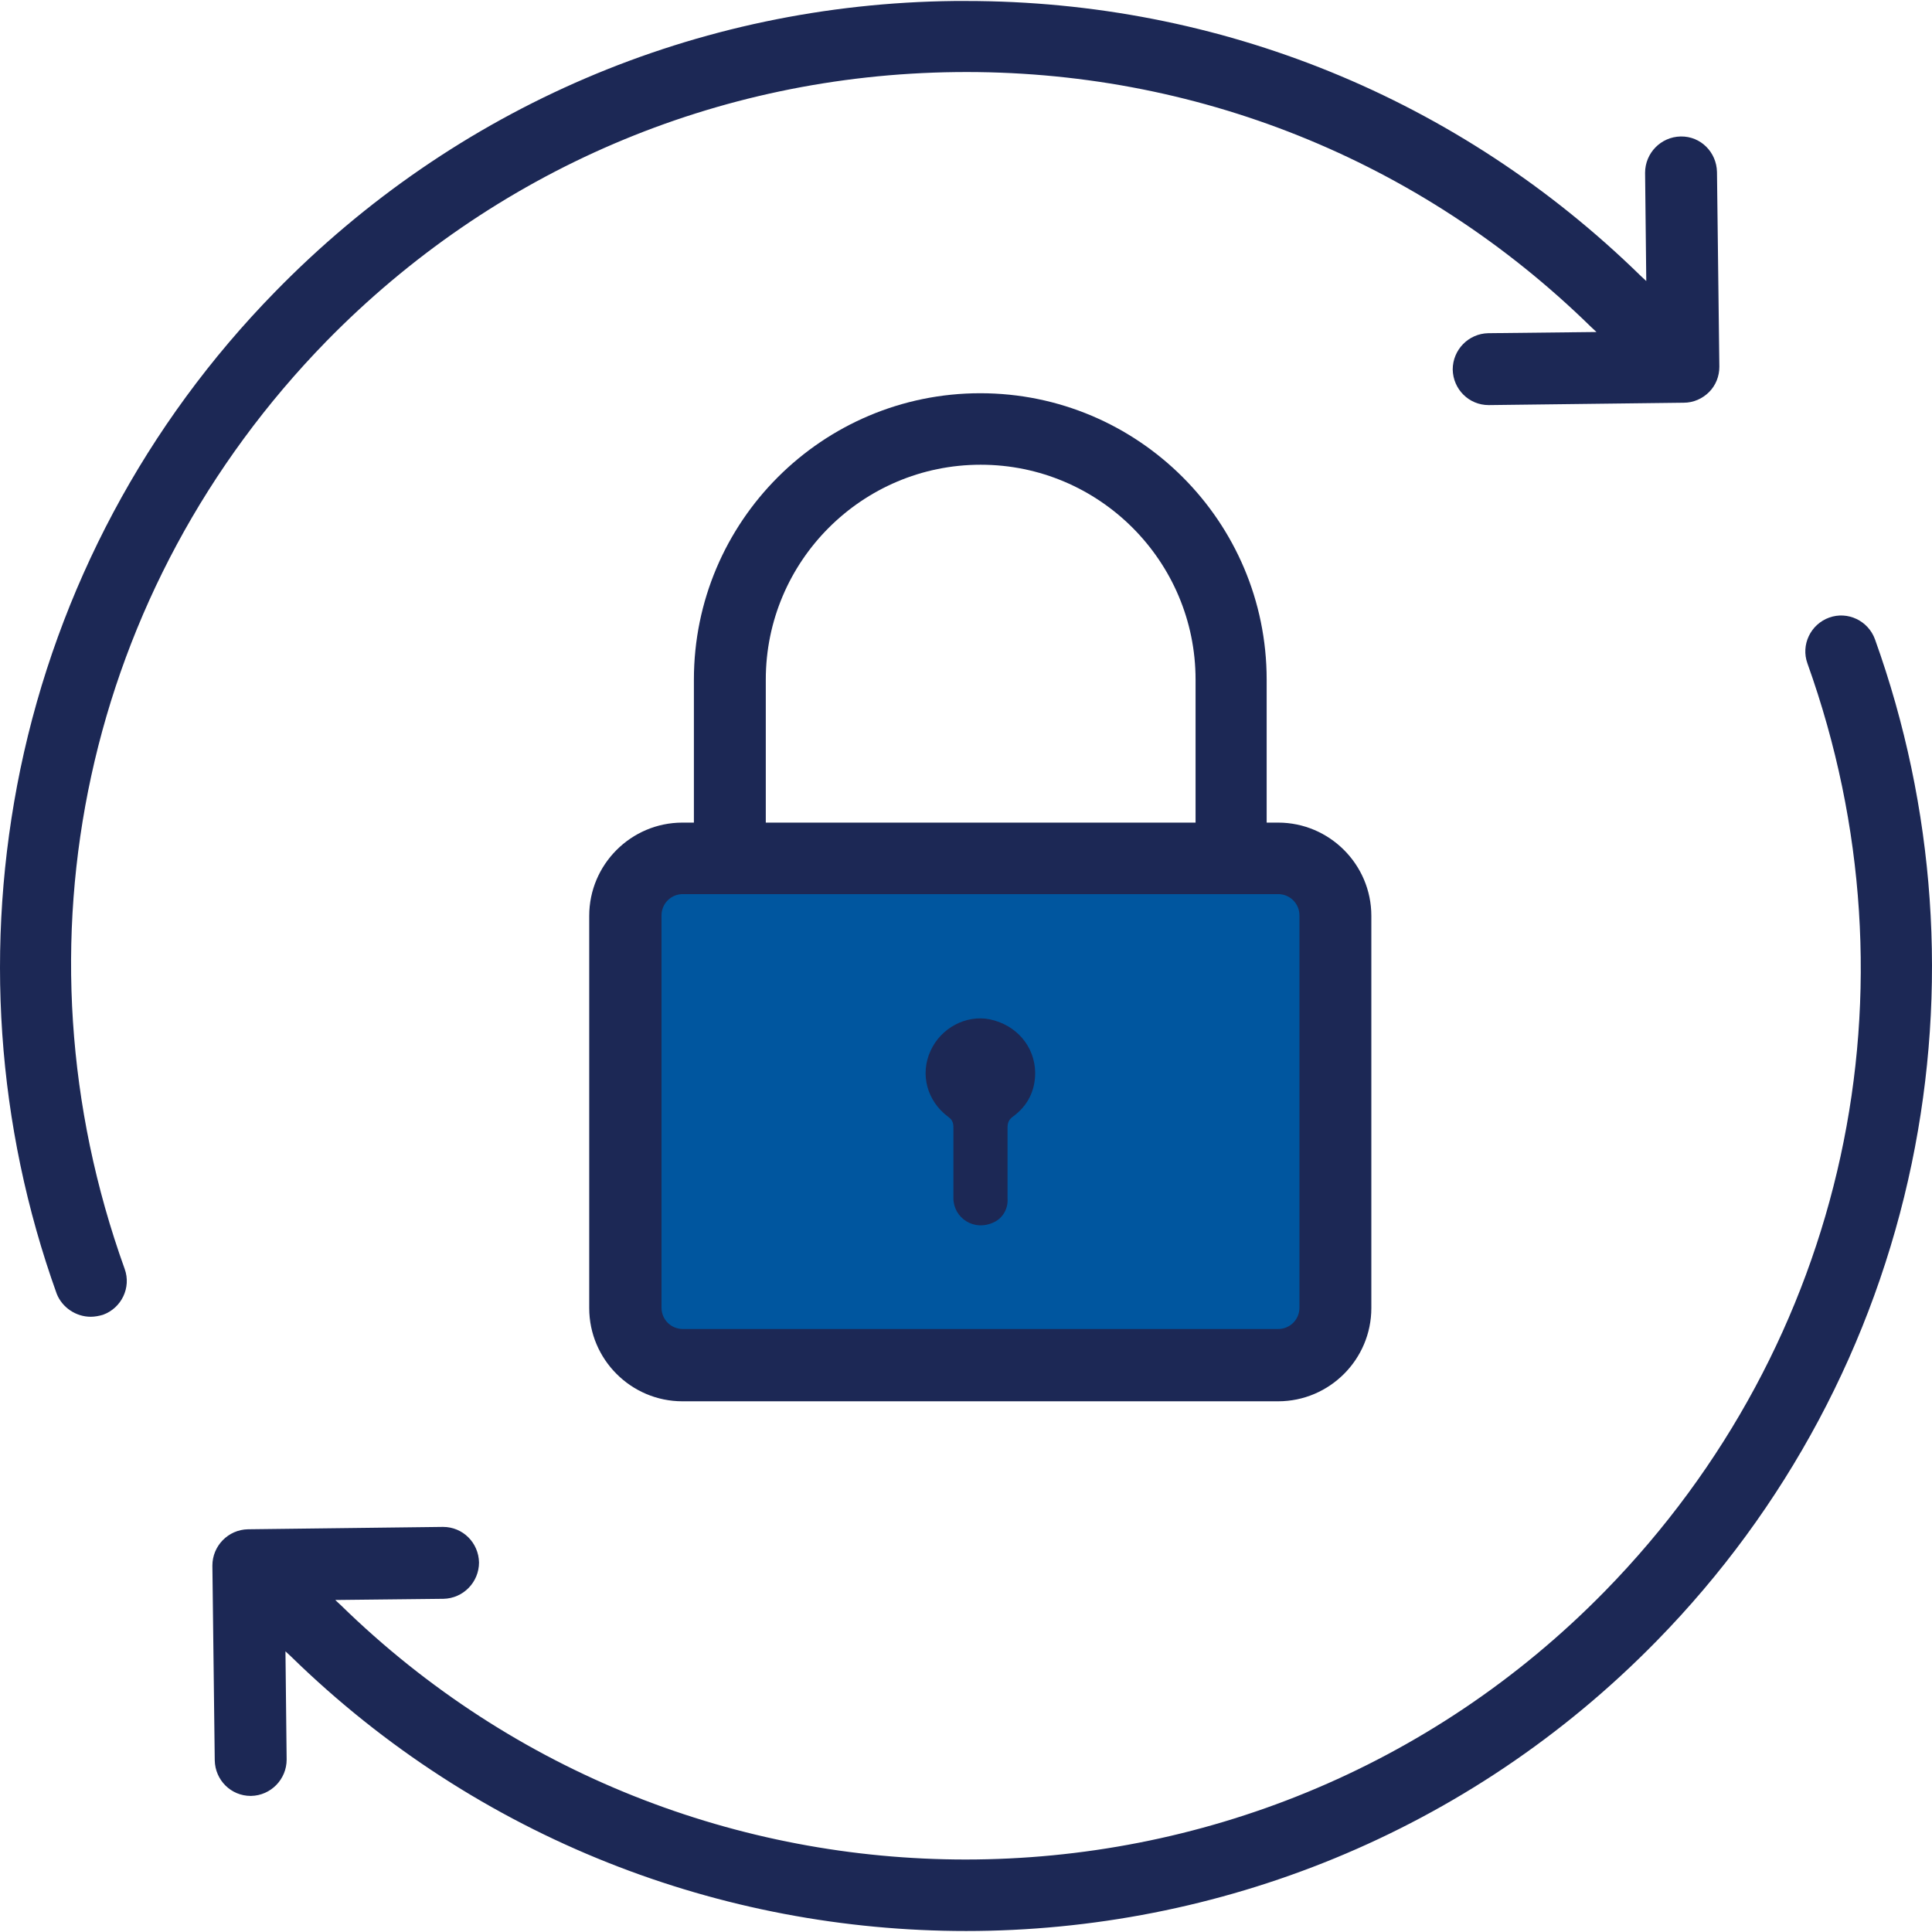
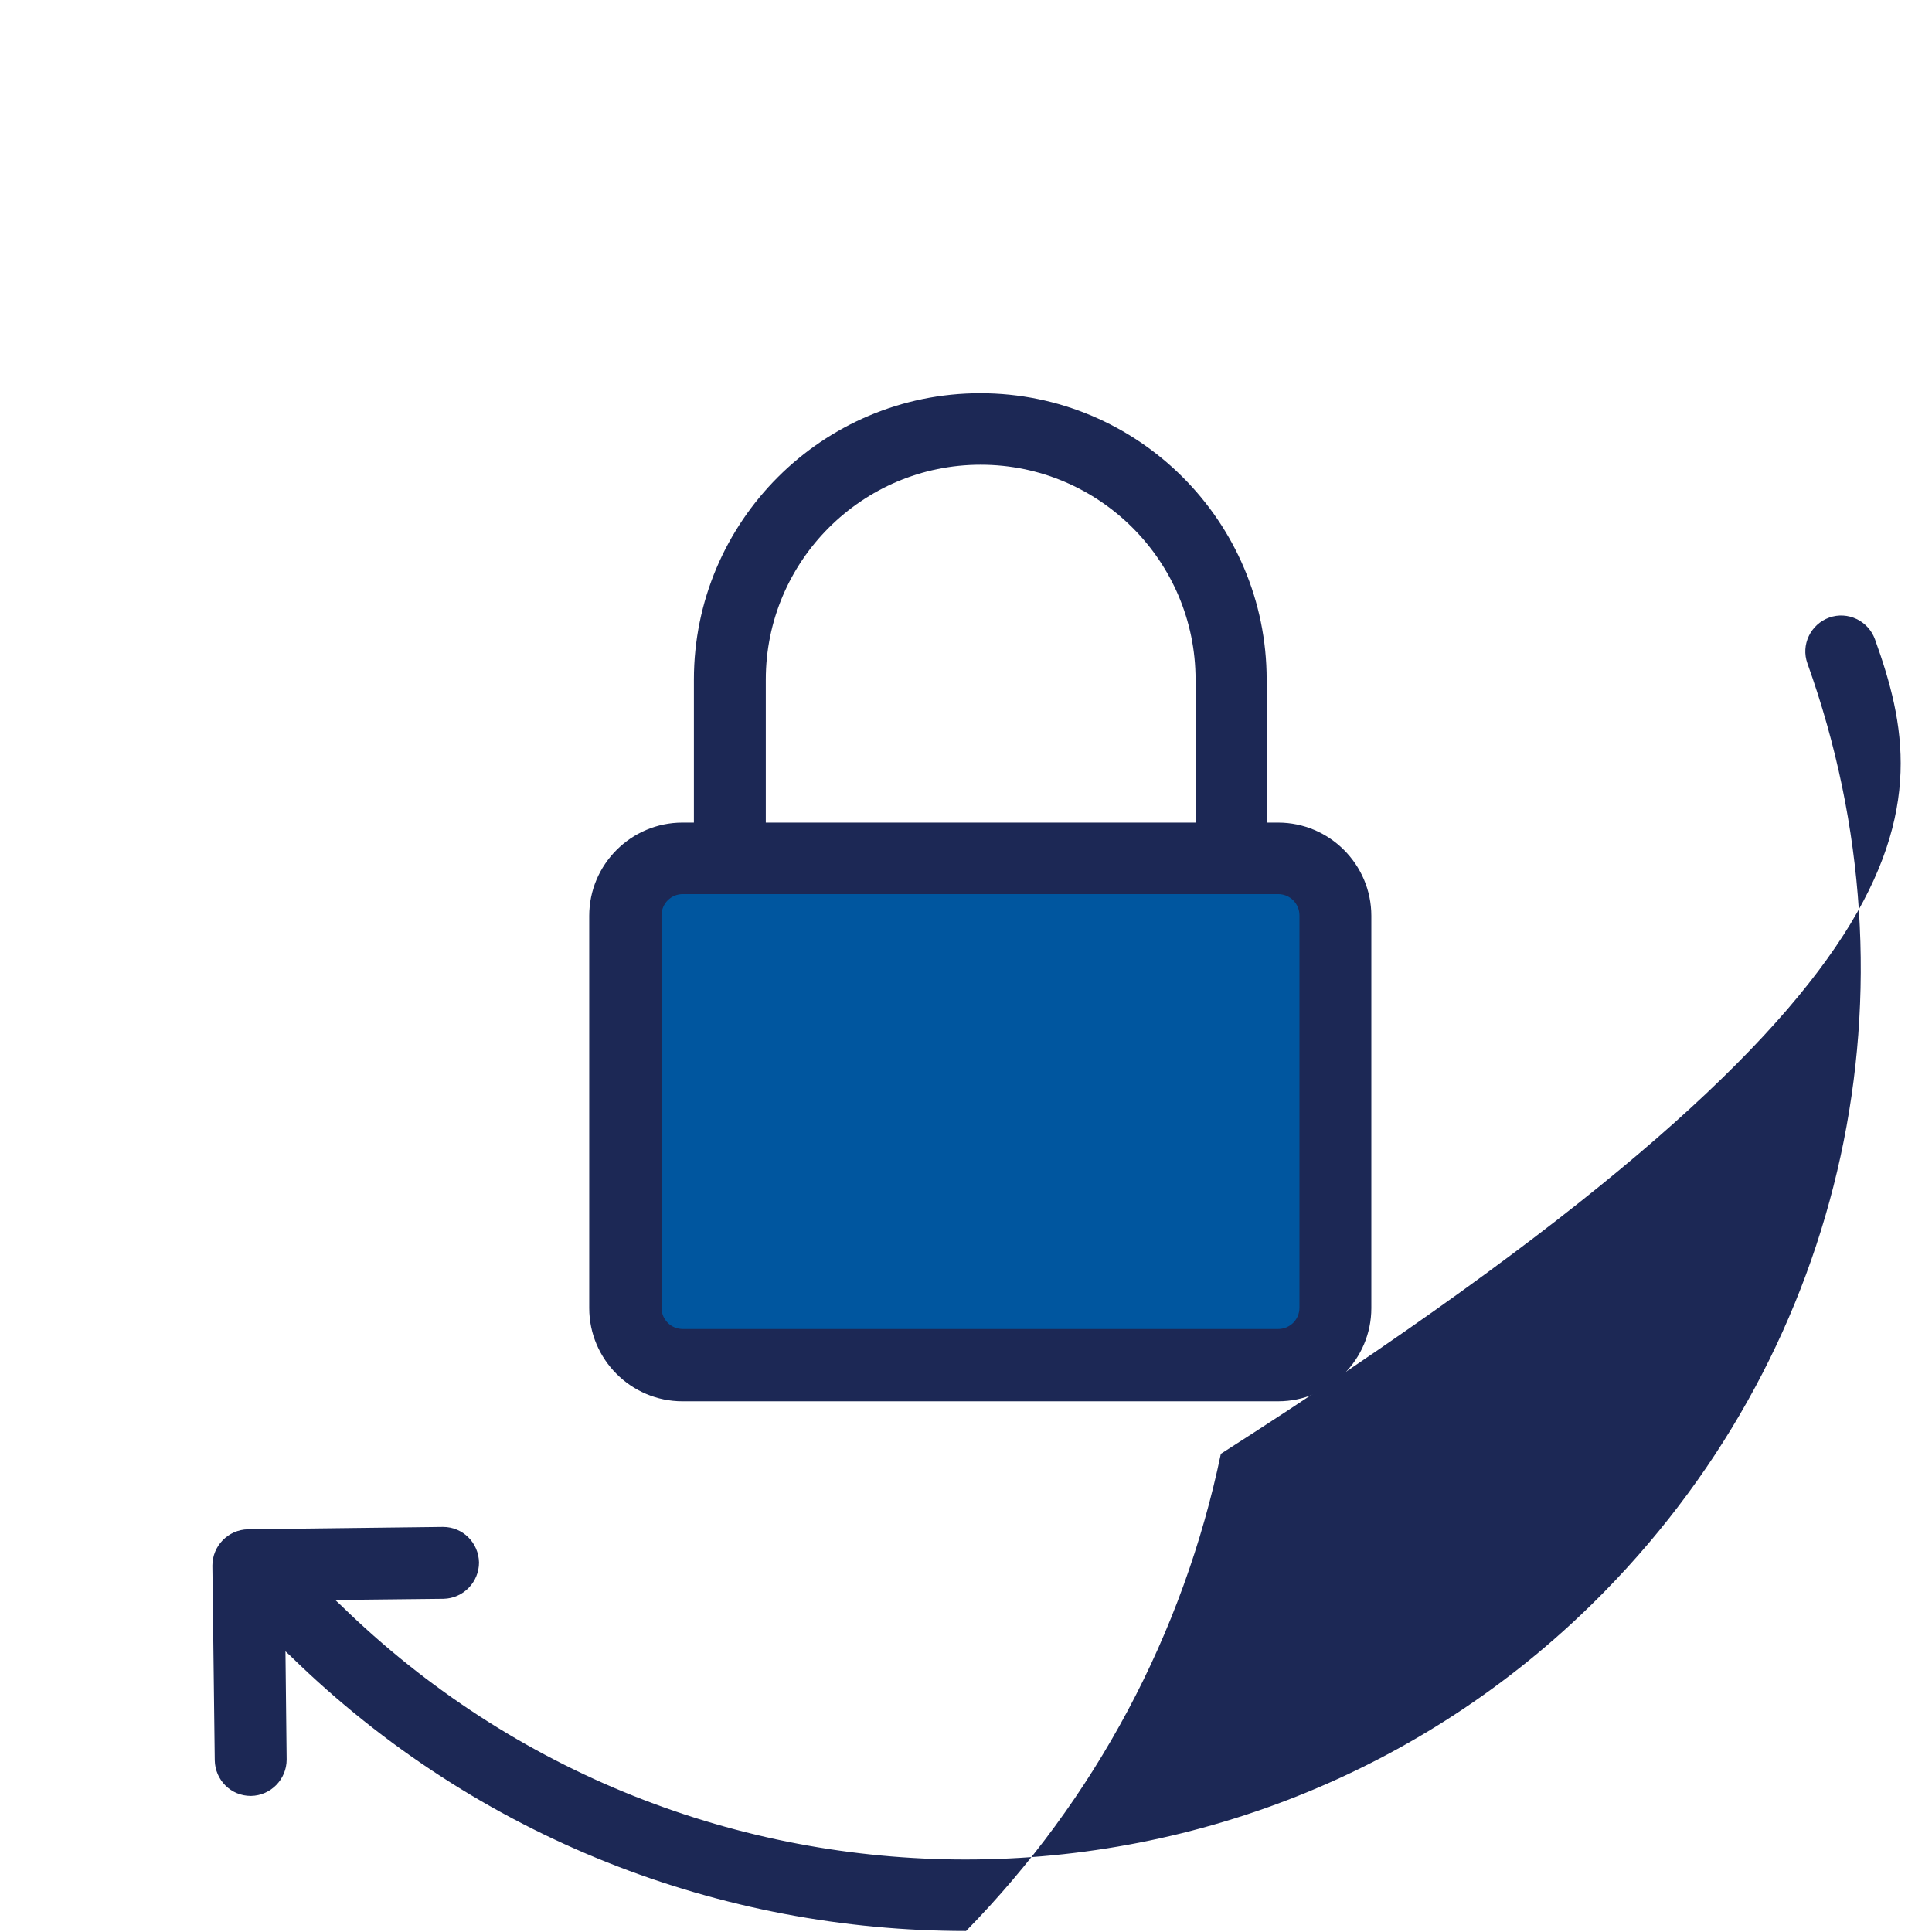
<svg xmlns="http://www.w3.org/2000/svg" version="1.1" id="Layer_1" x="0px" y="0px" viewBox="0 0 489.101 489.101" style="enable-background:new 0 0 489.101 489.101;" xml:space="preserve" width="512px" height="512px" class="">
  <g>
    <g>
      <g>
        <path style="fill:#00569F" d="M330.866,345.55h-165.3c-4,0-7.2-3.2-7.2-7.2v-113.9c0-4,3.2-7.2,7.2-7.2h165.3    c4,0,7.2,3.2,7.2,7.2v113.9C338.066,342.35,334.766,345.55,330.866,345.55z" data-original="#3C92CA" class="active-path" data-old_color="#00569f" />
-         <path d="M22.966,333.35c1,0,2.1-0.2,3.1-0.5c4.7-1.7,7.2-6.9,5.5-11.6c-29.6-82.3-10-172.3,51.1-234.9    c42.3-43.2,98.8-67.4,159.3-68.1c60.4-0.7,117.6,22.2,160.8,64.5l1.4,1.3l-27.4,0.3c-5,0.1-9,4.2-9,9.2c0.1,5,4.1,9,9.1,9h0.1    l49.3-0.6c2.4,0,4.7-1,6.4-2.7s2.6-4,2.6-6.4l-0.6-49.3c-0.1-5-4.1-9.1-9.2-9c-5,0.1-9,4.2-9,9.2l0.3,27.4l-1.4-1.3    c-46-45-106.6-69.6-170.8-69.6c-1,0-1.9,0-2.9,0c-65.3,0.7-126.4,26.9-172,73.6c-32.7,33.4-55,75.2-64.5,120.8    c-9.2,44.4-6.1,90.3,9.2,132.9C15.766,331.05,19.266,333.35,22.966,333.35z" data-original="#000000" class="" style="fill:#1C2855" data-old_color="#1c2855" />
-         <path d="M474.666,161.85c-1.7-4.7-6.9-7.2-11.6-5.5s-7.2,6.9-5.5,11.6c29.5,82.3,9.9,172.3-51.2,234.8    c-44.3,45.3-103.1,68-161.9,68c-57.1,0-114.2-21.4-158.2-64.4l-1.4-1.3l27.4-0.3c5-0.1,9-4.2,9-9.2c-0.1-5-4.1-9-9.1-9h-0.1    l-49.3,0.6c-5,0.1-9,4.2-9,9.2l0.6,49.3c0.1,5,4.1,9,9.1,9h0.1c5-0.1,9-4.2,9-9.2l-0.3-27.4l1.4,1.3    c47.5,46.4,109.2,69.5,170.9,69.5c63.5,0,127.1-24.6,174.9-73.5c32.7-33.4,55-75.2,64.5-120.8    C493.166,250.35,489.966,204.45,474.666,161.85z" data-original="#000000" class="" style="fill:#1C2855" data-old_color="#1c2855" />
+         <path d="M474.666,161.85c-1.7-4.7-6.9-7.2-11.6-5.5s-7.2,6.9-5.5,11.6c29.5,82.3,9.9,172.3-51.2,234.8    c-44.3,45.3-103.1,68-161.9,68c-57.1,0-114.2-21.4-158.2-64.4l-1.4-1.3l27.4-0.3c5-0.1,9-4.2,9-9.2c-0.1-5-4.1-9-9.1-9h-0.1    l-49.3,0.6c-5,0.1-9,4.2-9,9.2l0.6,49.3c0.1,5,4.1,9,9.1,9h0.1c5-0.1,9-4.2,9-9.2l-0.3-27.4l1.4,1.3    c47.5,46.4,109.2,69.5,170.9,69.5c32.7-33.4,55-75.2,64.5-120.8    C493.166,250.35,489.966,204.45,474.666,161.85z" data-original="#000000" class="" style="fill:#1C2855" data-old_color="#1c2855" />
        <path d="M248.166,99.55c-40,0-72.5,32.5-72.5,72.5v36.2h-2.9c-13,0-23.6,10.6-23.6,23.6v99.3c0,13,10.6,23.6,23.6,23.6h150.8    c13,0,23.6-10.6,23.6-23.6v-99.3c0-13-10.6-23.6-23.6-23.6h-2.9v-36.2C320.666,132.05,288.166,99.55,248.166,99.55z     M193.866,172.05c0-30,24.4-54.4,54.4-54.4s54.4,24.4,54.4,54.4v36.2h-108.8L193.866,172.05L193.866,172.05z M328.966,231.75v99.3    c0,3-2.4,5.4-5.4,5.4h-150.7c-3,0-5.4-2.4-5.4-5.4v-99.3c0-3,2.4-5.4,5.4-5.4h150.7C326.566,226.35,328.966,228.75,328.966,231.75    z" data-original="#000000" class="" style="fill:#1C2855" data-old_color="#1c2855" />
-         <path d="M250.566,258.05c-6-1.2-12.4,2.2-15,8c-2.7,5.9-0.9,12.7,4.5,16.7c1.1,0.8,1.3,1.6,1.3,2.8c0,5.9,0,11.9,0,17.8l0,0    c0,4.9,5.2,8.6,10.4,6c2.2-1.1,3.5-3.5,3.3-6l0,0c0-5.9,0-11.9,0-17.8c0-1.3,0.3-2.1,1.4-2.9c3.7-2.7,5.6-6.5,5.6-11.1    C261.966,264.85,257.266,259.451,250.566,258.05z" data-original="#000000" class="" style="fill:#1C2855" data-old_color="#1c2855" />
      </g>
    </g>
  </g>
</svg>